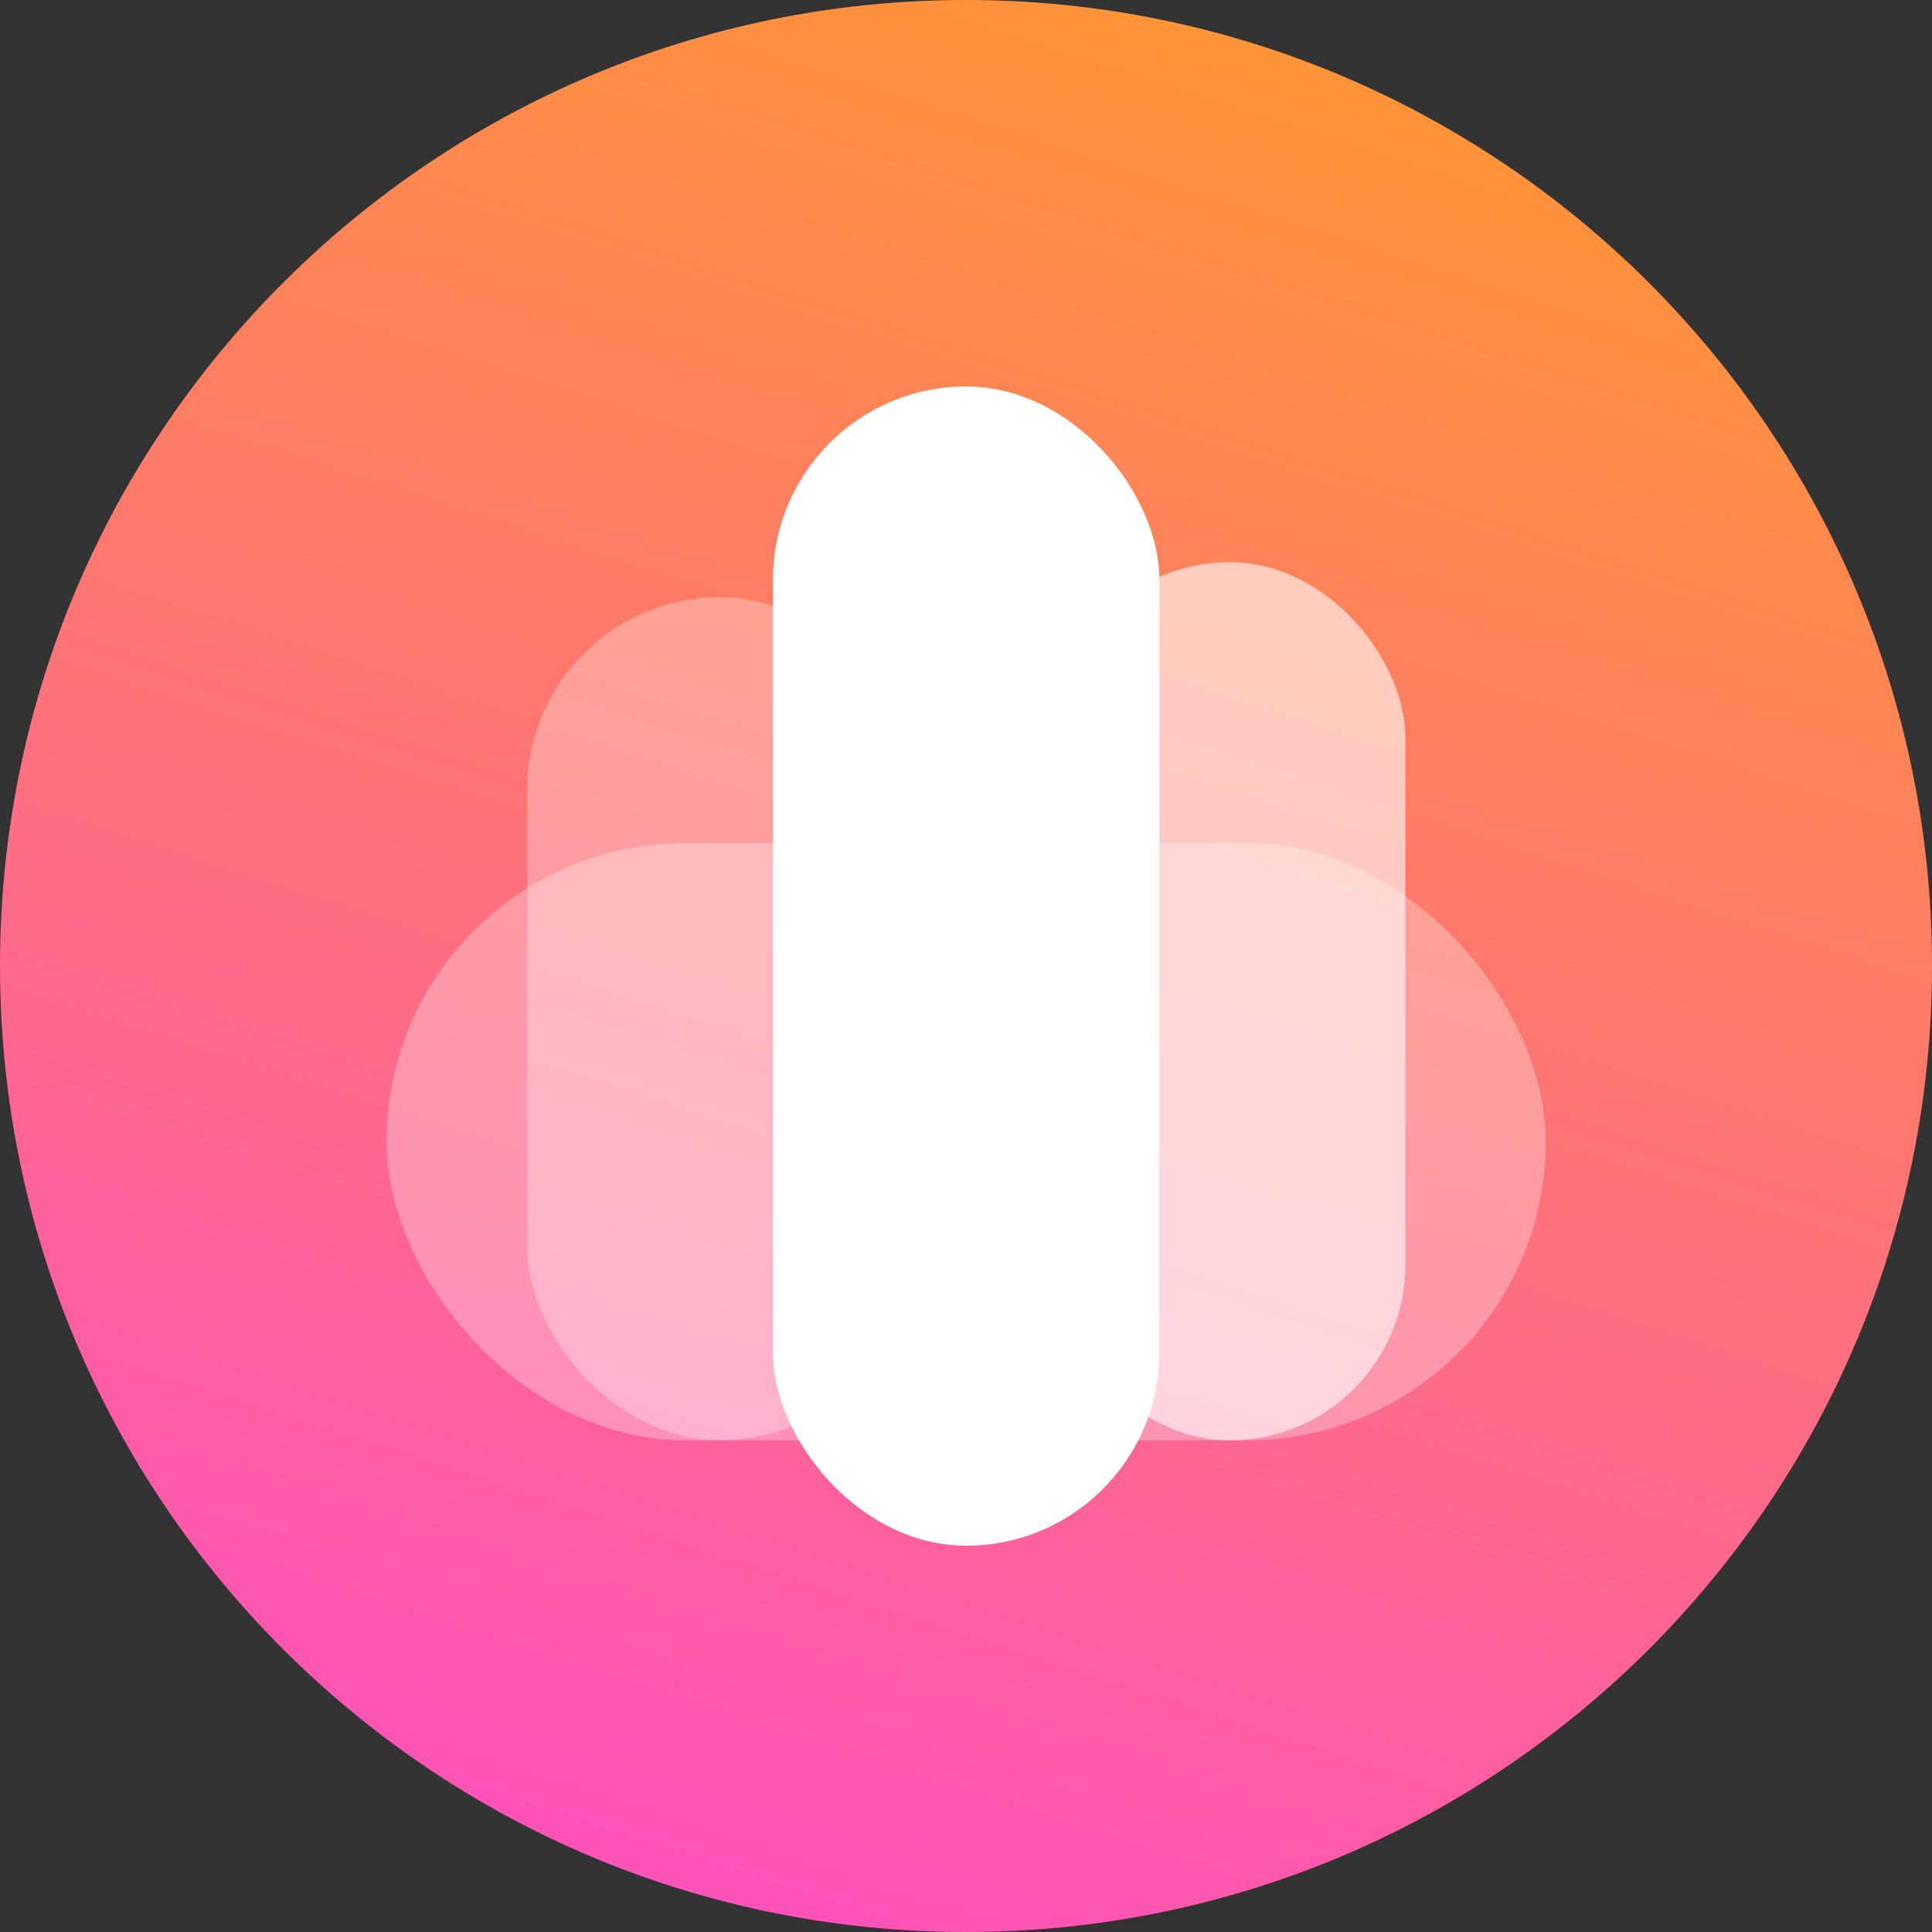
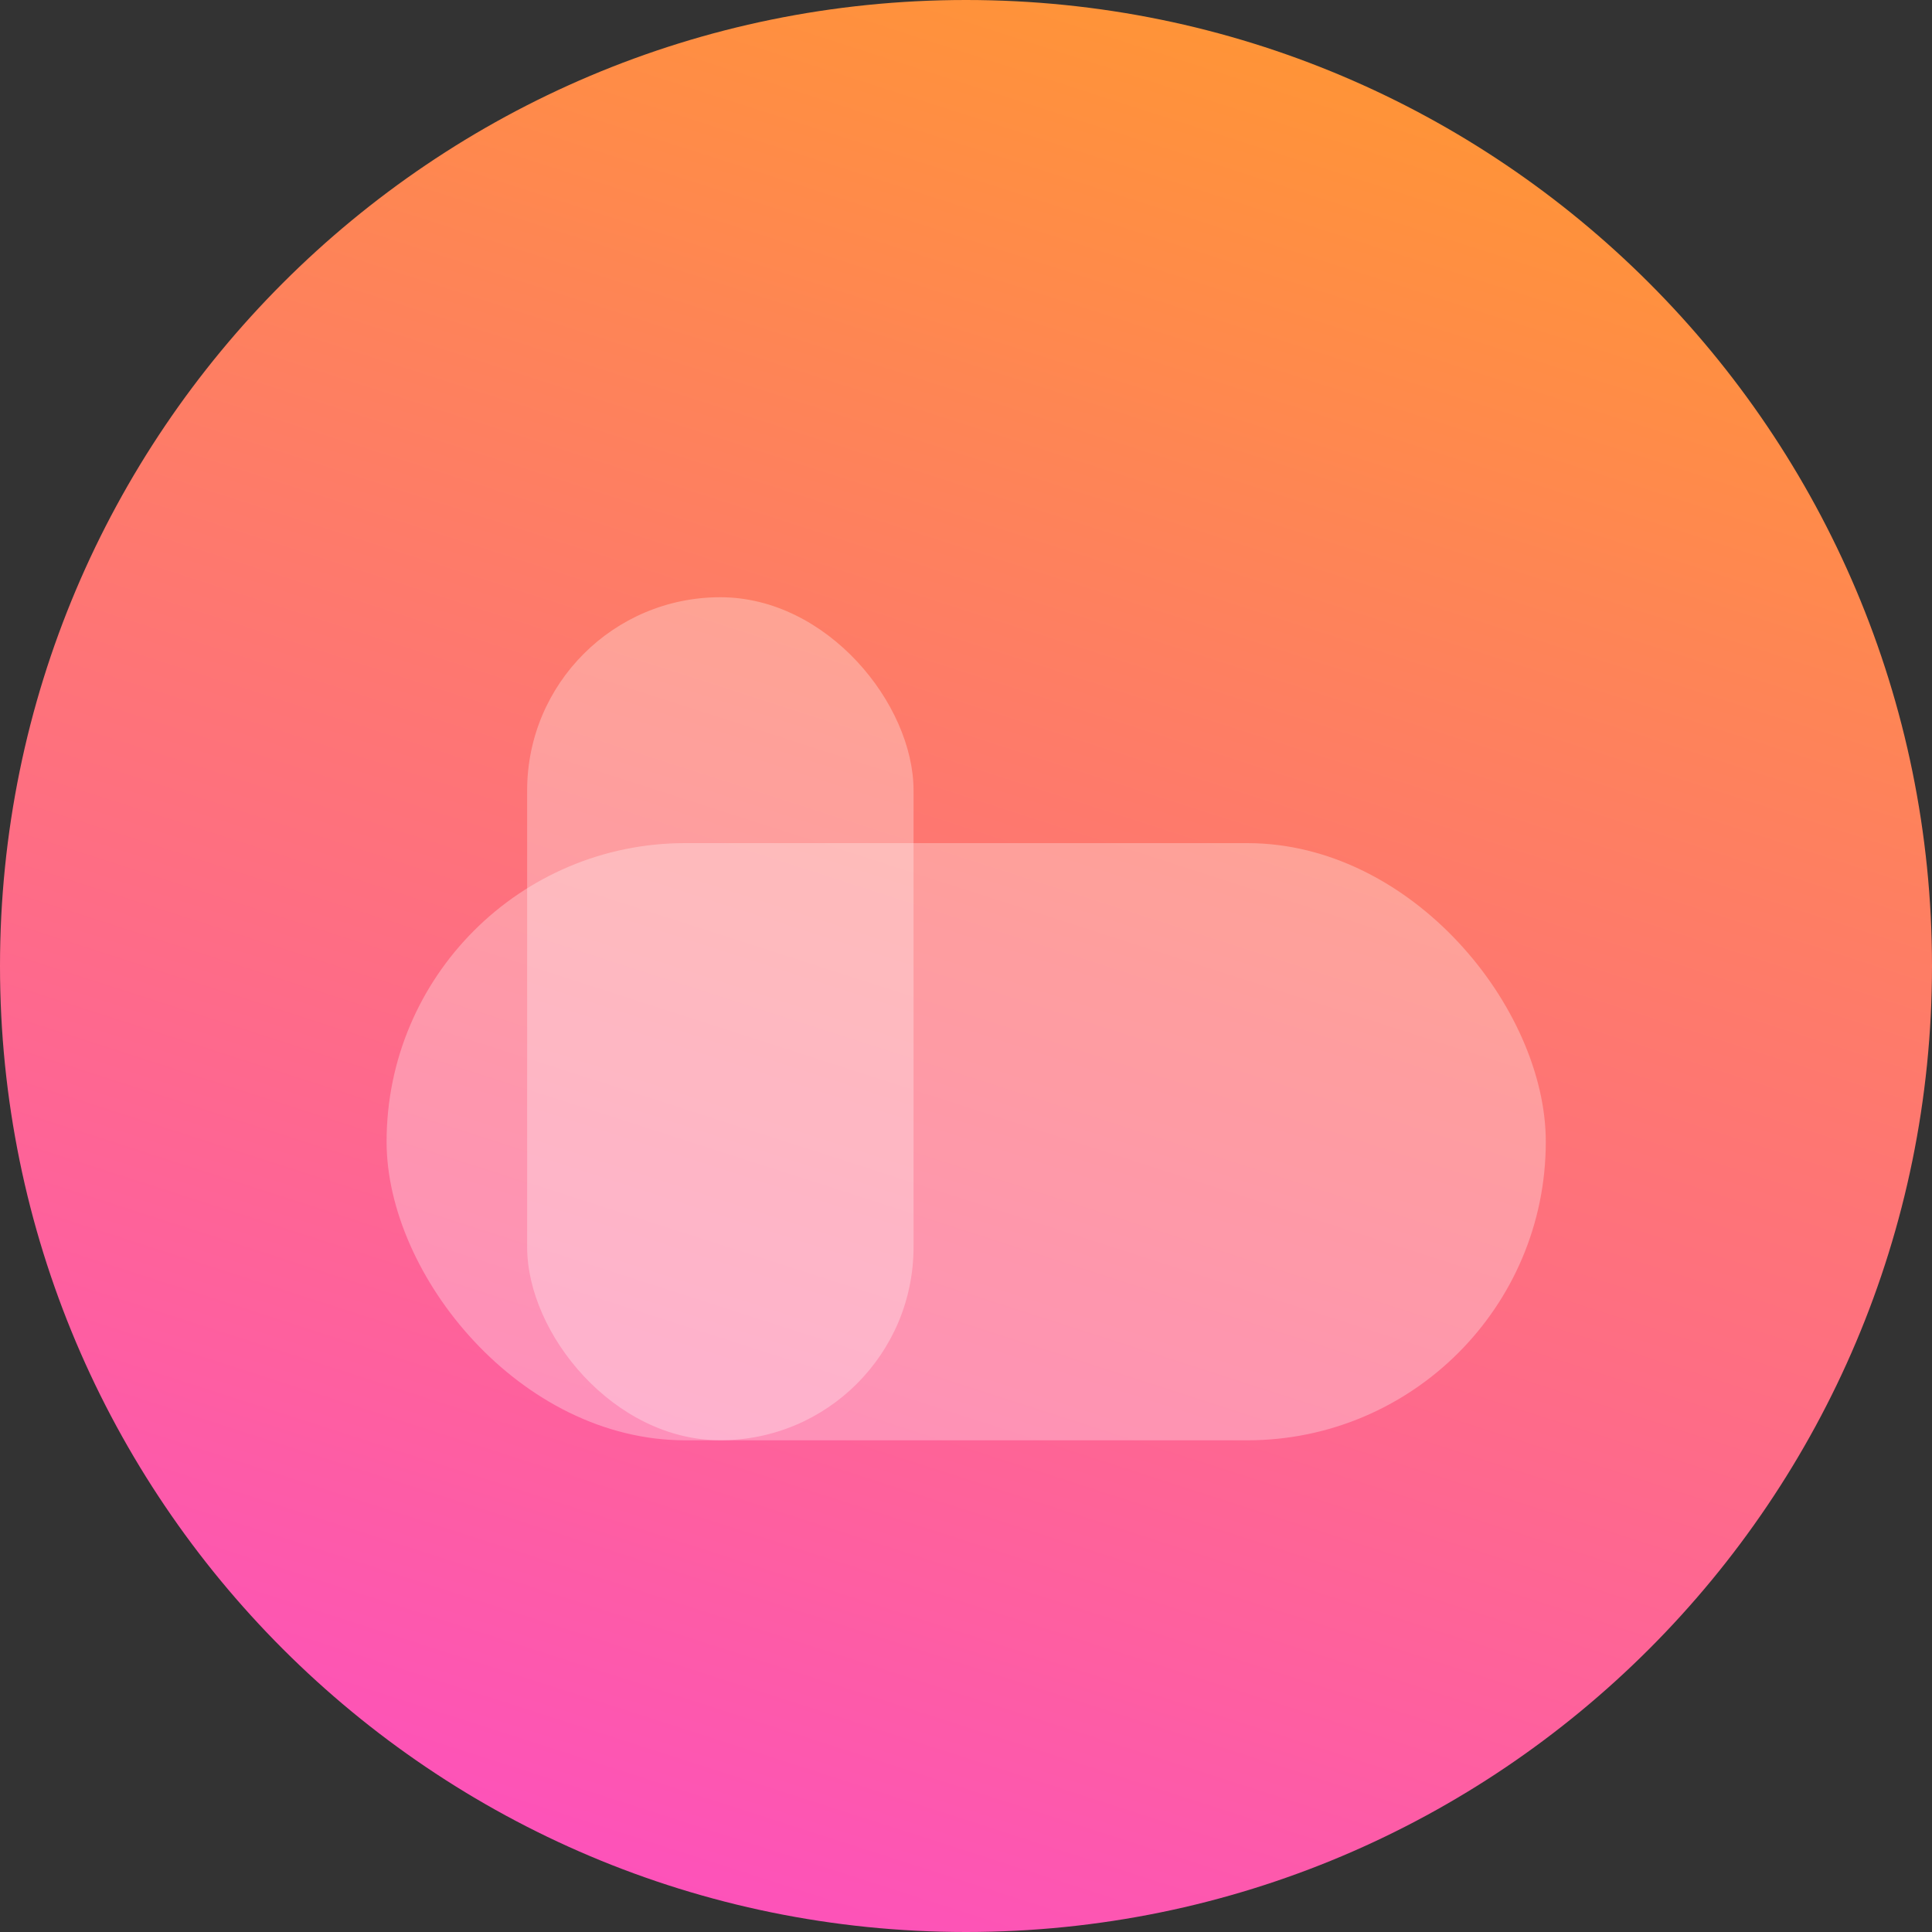
<svg xmlns="http://www.w3.org/2000/svg" width="40" height="40" viewBox="0 0 40 40" fill="none">
  <rect x="0" y="0" width="40" height="40" fill="#333333" stroke="none" />
  <path d="M40 20C40 31.046 31.046 40 20 40C8.954 40 0 31.046 0 20C0 8.954 8.954 0 20 0C31.046 0 40 8.954 40 20Z" fill="url(#paint0_linear_2259_10237)" />
  <rect opacity="0.3" x="10.914" y="12.365" width="8" height="17.454" rx="4" fill="white" />
  <rect opacity="0.3" x="8.004" y="17.456" width="24" height="12.364" rx="6.182" fill="white" />
-   <rect opacity="0.6" x="21.824" y="11.639" width="7.273" height="18.182" rx="3.636" fill="white" />
-   <rect x="16.004" y="8.002" width="8" height="24" rx="4" fill="white" />
  <defs>
    <linearGradient id="paint0_linear_2259_10237" x1="20.152" y1="-6.249" x2="4.4" y2="42.605" gradientUnits="userSpaceOnUse">
      <stop stop-color="#FF9C27" />
      <stop offset="1" stop-color="#FD48CE" />
    </linearGradient>
  </defs>
</svg>